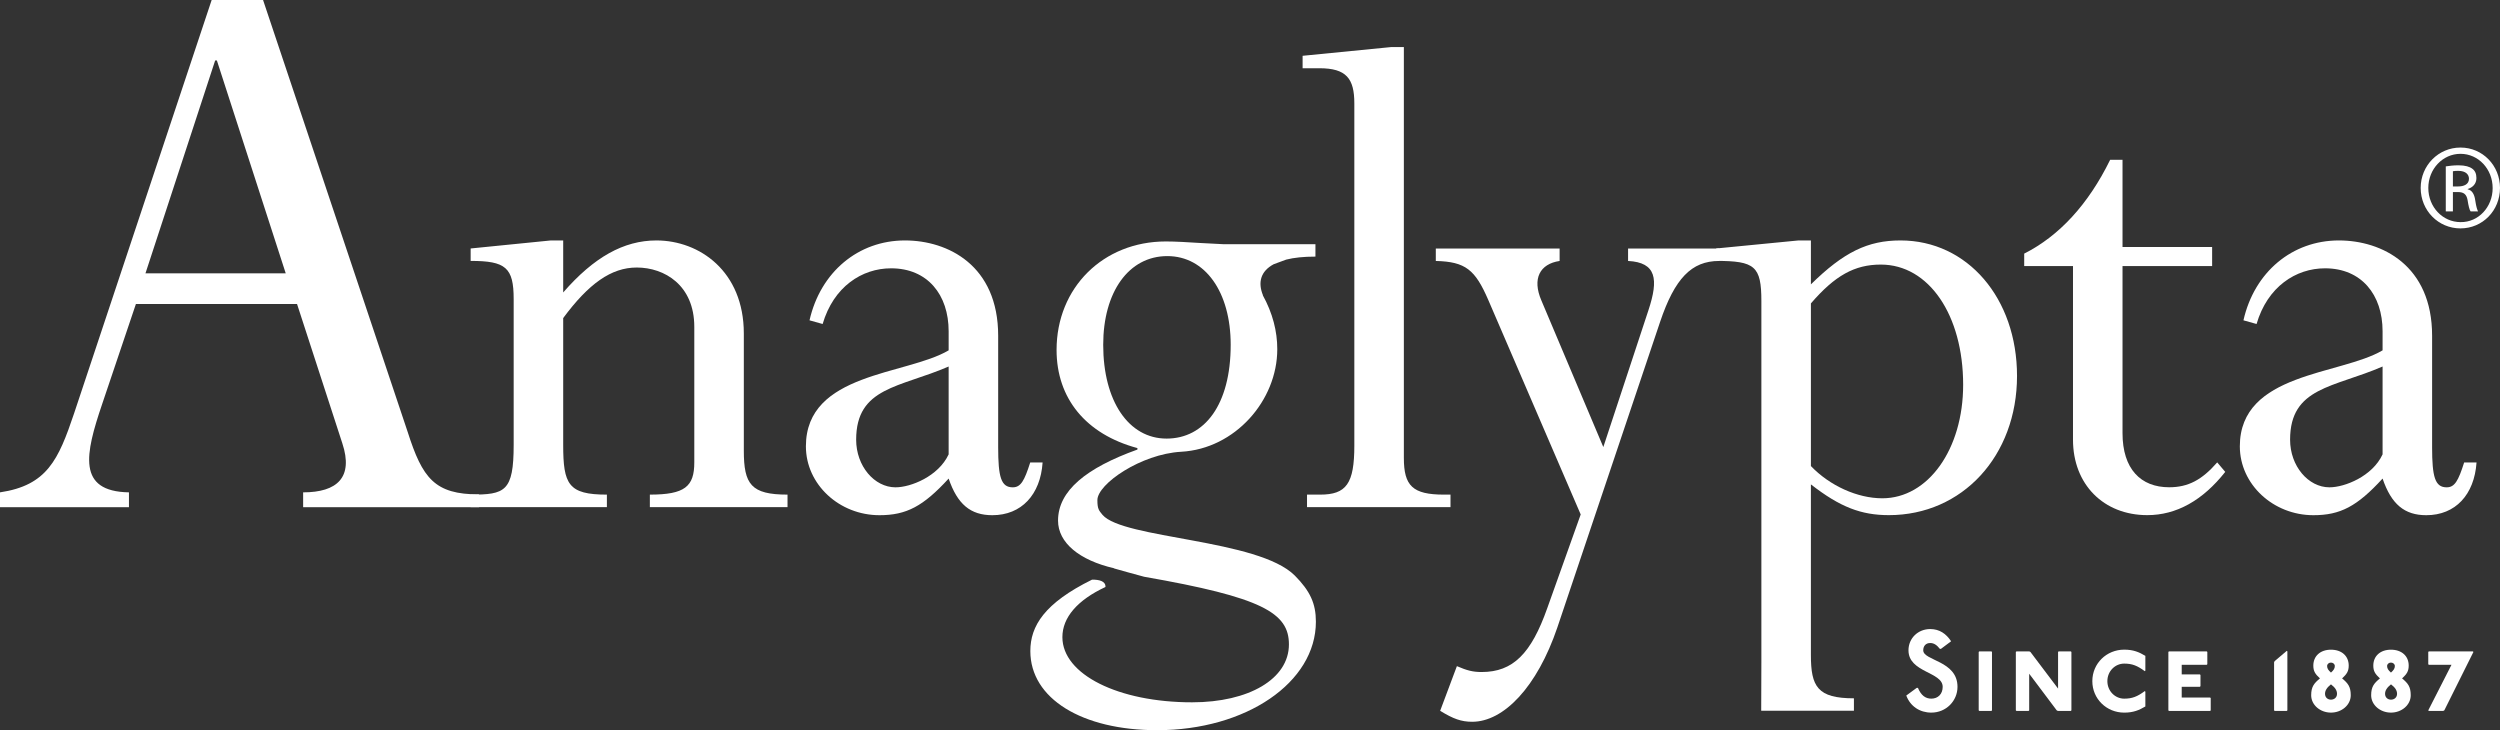
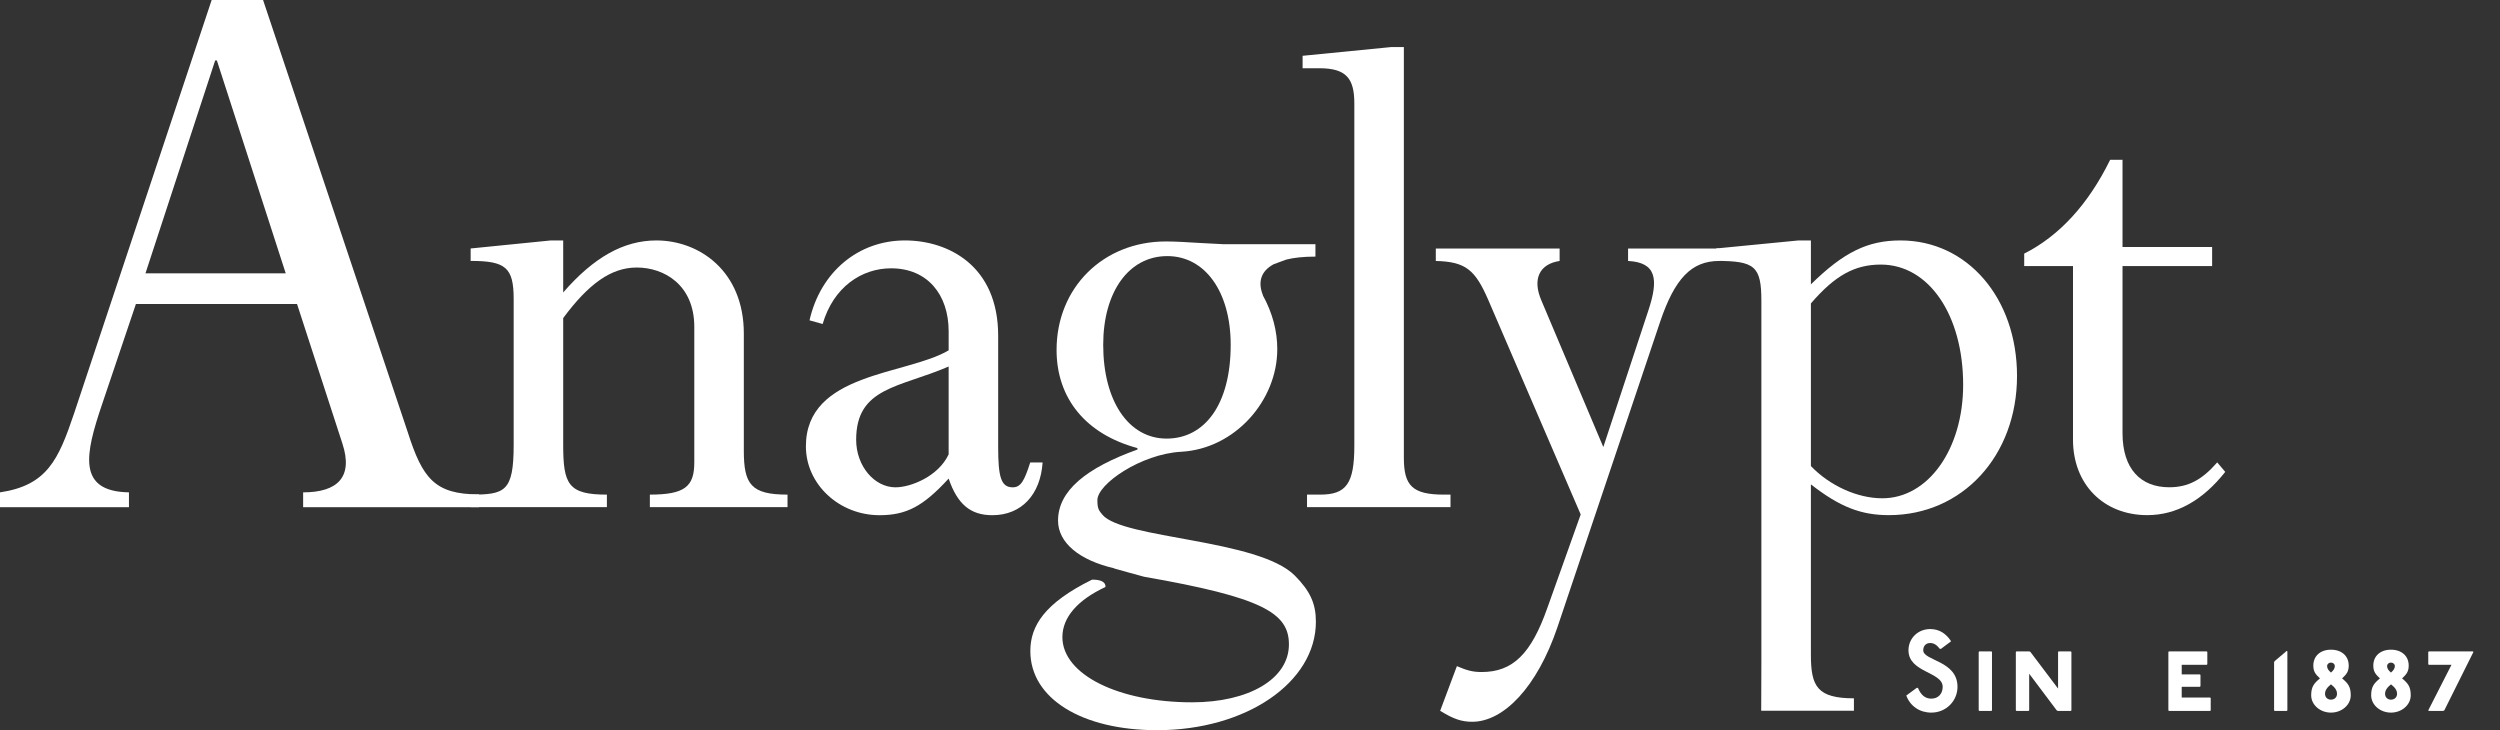
<svg xmlns="http://www.w3.org/2000/svg" id="a" data-name="Layer_1" viewBox="0 0 44.221 12.916">
  <rect x="0" y="0" width="44.221" height="12.916" fill="#333333" stroke="none" />
  <g>
-     <path d="M43.388,3.298h.092c.104,0,.192-.038.192-.136,0-.07-.05-.14-.192-.14-.041,0-.07.003-.092.007v.269ZM43.388,3.739h-.126v-.796c.066-.009.13-.019.224-.019.12,0,.199.025.246.061.047.034.072.088.072.164,0,.105-.069.168-.154.194v.006c.069.013.117.076.133.194.018.123.037.171.05.196h-.132c-.02-.025-.038-.098-.054-.203-.019-.101-.069-.139-.17-.139h-.089v.342ZM43.521,2.721c-.313,0-.568.27-.568.603,0,.339.255.605.571.605.315.004.567-.266.567-.602s-.252-.606-.567-.606h-.003ZM43.524,2.61c.388,0,.697.317.697.714,0,.402-.309.716-.7.716-.388,0-.703-.314-.703-.716,0-.397.315-.714.703-.714h.003Z" style="fill: #fff; stroke-width: 0px;" />
    <path d="M34.313,11.477c-.054-.067-.103-.103-.171-.103-.077,0-.123.052-.123.129,0,.187.606.18.606.646,0,.249-.201.456-.463.456-.205,0-.372-.112-.443-.302l.185-.136h.021c.056.134.134.191.237.191.119,0,.201-.083.201-.209,0-.267-.605-.251-.605-.646,0-.214.169-.376.384-.376.165,0,.282.083.37.216l-.179.134h-.02Z" style="fill: #fff; stroke-width: 0px;" />
  </g>
  <polygon points="35.01 11.522 35 11.532 35 12.565 35.01 12.575 35.225 12.575 35.235 12.565 35.235 11.532 35.225 11.522 35.01 11.522" style="fill: #fff; stroke-width: 0px;" />
  <polygon points="36.414 11.522 36.404 11.532 36.404 12.18 35.915 11.532 35.895 11.522 35.668 11.522 35.657 11.532 35.657 12.565 35.668 12.575 35.883 12.575 35.893 12.565 35.893 11.917 36.38 12.565 36.4 12.575 36.63 12.575 36.64 12.565 36.64 11.532 36.63 11.522 36.414 11.522" style="fill: #fff; stroke-width: 0px;" />
-   <path d="M37.938,11.872c-.131-.097-.223-.134-.364-.134-.161,0-.298.134-.298.31s.137.31.298.31c.141,0,.233-.037.364-.134l.01.01v.262c-.111.066-.213.109-.374.109-.312,0-.564-.243-.564-.557s.252-.557.564-.557c.161,0,.263.043.374.11v.261l-.01.01Z" style="fill: #fff; stroke-width: 0px;" />
  <polygon points="38.365 11.522 38.355 11.532 38.355 12.565 38.365 12.575 39.094 12.575 39.104 12.565 39.104 12.348 39.094 12.338 38.591 12.338 38.591 12.148 38.912 12.148 38.923 12.138 38.923 11.939 38.912 11.929 38.591 11.929 38.591 11.759 39.034 11.759 39.044 11.749 39.044 11.532 39.034 11.522 38.365 11.522" style="fill: #fff; stroke-width: 0px;" />
  <polygon points="40.235 11.694 40.225 11.715 40.225 12.565 40.235 12.575 40.45 12.575 40.46 12.565 40.46 11.522 40.45 11.512 40.235 11.694" style="fill: #fff; stroke-width: 0px;" />
  <g>
    <path d="M41.299,11.781c0-.036-.032-.061-.068-.061s-.068.025-.068.061c0,.043.02.073.068.116.048-.043.068-.073.068-.116M41.126,12.273c0,.065.049.103.105.103s.107-.038.107-.103c0-.059-.032-.111-.107-.168-.072.057-.105.109-.105.168M41.545,11.773c0,.101-.034.15-.117.227.103.085.153.146.153.298,0,.171-.159.307-.35.307s-.35-.136-.35-.307c0-.152.052-.213.155-.298-.083-.077-.117-.126-.117-.227,0-.168.123-.281.312-.281.191,0,.314.113.314.281" style="fill: #fff; stroke-width: 0px;" />
    <path d="M42.361,11.781c0-.036-.033-.061-.069-.061s-.068.025-.068.061c0,.043.02.073.068.116.048-.043.069-.073.069-.116M42.188,12.273c0,.065.049.103.105.103s.107-.038.107-.103c0-.059-.032-.111-.107-.168-.072.057-.105.109-.105.168M42.606,11.773c0,.101-.034.15-.117.227.103.085.153.146.153.298,0,.171-.159.307-.35.307s-.35-.136-.35-.307c0-.152.052-.213.155-.298-.083-.077-.117-.126-.117-.227,0-.168.123-.281.312-.281.191,0,.314.113.314.281" style="fill: #fff; stroke-width: 0px;" />
  </g>
  <polygon points="42.962 11.522 42.952 11.532 42.952 11.749 42.962 11.759 43.363 11.759 42.952 12.565 42.962 12.575 43.216 12.575 43.236 12.565 43.751 11.532 43.741 11.522 42.962 11.522" style="fill: #fff; stroke-width: 0px;" />
  <g>
    <path d="M13.157,7.972c0,.596.129.777.773.777v.221h-2.435v-.221c.618,0,.786-.142.786-.57v-2.397c0-.739-.528-1.05-1.018-1.05-.451,0-.85.285-1.301.894v2.242c0,.7.09.881.773.881v.221h-2.41v-.221c.606,0,.761-.051.761-.881v-2.579c0-.557-.142-.674-.761-.674v-.22l1.418-.142h.219v.92c.541-.622,1.069-.92,1.649-.92.76,0,1.546.544,1.546,1.646v2.073Z" style="fill: #fff; stroke-width: 0px;" />
    <path d="M16.78,6.483c-.864.375-1.636.362-1.636,1.295,0,.466.322.842.696.842.27,0,.759-.194.94-.583v-1.554ZM17.656,7.908c0,.531.051.712.258.712.142,0,.206-.116.309-.44h.219c-.038.57-.374.933-.889.933-.387,0-.618-.194-.773-.648-.451.492-.747.648-1.224.648-.709,0-1.301-.544-1.301-1.218,0-1.309,1.778-1.257,2.525-1.698v-.337c0-.648-.374-1.114-1.018-1.114-.515,0-1.017.324-1.211.985l-.232-.065c.194-.855.863-1.413,1.688-1.413.76,0,1.649.441,1.649,1.685v1.97Z" style="fill: #fff; stroke-width: 0px;" />
    <path d="M23.956,1.829c0-.44-.141-.622-.618-.622h-.297v-.22l1.572-.155h.219v7.269c0,.493.155.648.709.648h.116v.221h-2.538v-.221h.232c.464,0,.605-.194.605-.868V1.829Z" style="fill: #fff; stroke-width: 0px;" />
    <path d="M28.36,7.908l.799-2.423c.18-.545.142-.843-.361-.869v-.22h1.611v.22c-.49,0-.786.311-1.044,1.076l-1.817,5.404c-.36,1.062-.953,1.671-1.507,1.671-.193,0-.335-.051-.567-.194l.296-.79c.181.078.284.104.438.104.554,0,.876-.325,1.16-1.128l.592-1.659-1.636-3.797c-.231-.531-.399-.674-.927-.687v-.22h2.19v.22c-.348.052-.49.311-.322.7l1.095,2.592Z" style="fill: #fff; stroke-width: 0px;" />
    <path d="M32.032,8.244c.335.35.825.57,1.263.57.811,0,1.43-.868,1.43-2.008,0-1.232-.606-2.126-1.456-2.126-.464,0-.812.194-1.237.687v2.877ZM31.156,5.328c0-.622-.116-.713-.799-.713v-.22l1.456-.142h.219v.777c.58-.57,1.005-.777,1.585-.777,1.185,0,2.061,1.023,2.061,2.397,0,1.413-.966,2.462-2.267,2.462-.49,0-.863-.142-1.379-.544v3.019c0,.557.116.765.761.765v.22h-1.64s.003-.35.003-.855v-6.389Z" style="fill: #fff; stroke-width: 0px;" />
    <path d="M37.544,4.369h1.585v.337h-1.585v2.955c0,.635.322.958.825.958.335,0,.579-.129.85-.44l.142.168c-.4.506-.864.765-1.379.765-.773,0-1.314-.544-1.314-1.334v-3.072h-.863v-.22c.618-.312,1.133-.869,1.52-1.659h.219v1.542Z" style="fill: #fff; stroke-width: 0px;" />
-     <path d="M42.144,6.483c-.863.375-1.636.362-1.636,1.295,0,.466.322.842.696.842.27,0,.76-.194.94-.583v-1.554ZM43.02,7.908c0,.531.052.712.258.712.142,0,.206-.116.309-.44h.219c-.039.57-.373.933-.889.933-.386,0-.618-.194-.773-.648-.451.492-.747.648-1.224.648-.709,0-1.301-.544-1.301-1.218,0-1.309,1.778-1.257,2.525-1.698v-.337c0-.648-.374-1.114-1.018-1.114-.515,0-1.018.324-1.211.985l-.232-.065c.193-.855.863-1.413,1.688-1.413.76,0,1.649.441,1.649,1.685v1.97Z" style="fill: #fff; stroke-width: 0px;" />
    <path d="M3.836,1.069h-.03l-1.233,3.766h2.481l-1.218-3.766ZM5.254,5.377h-2.85l-.601,1.782c-.293.868-.447,1.534.478,1.55v.263H0v-.263c.832-.124,1.033-.573,1.31-1.395L3.744,0h.909l2.558,7.64c.262.821.477,1.105,1.263,1.105v.227h-3.112v-.263c.601,0,.893-.264.693-.868l-.801-2.464Z" style="fill: #fff; stroke-width: 0px;" />
    <path d="M19.514,6.099c0-.934.451-1.569,1.134-1.569.67,0,1.121.635,1.121,1.569,0,1.062-.464,1.659-1.134,1.659s-1.121-.661-1.121-1.659M22.903,10.181c-.645-.648-3.041-.648-3.402-1.075-.064-.078-.09-.104-.09-.26,0-.285.773-.816,1.481-.855.954-.052,1.701-.907,1.701-1.814,0-.316-.081-.638-.258-.958l.006.007c-.095-.23-.043-.428.188-.552l.222-.082c.138-.035.309-.053.517-.053v-.22h-1.638c-.123-.005-.262-.013-.402-.021-.22-.014-.439-.027-.606-.027-1.108,0-1.933.817-1.933,1.919,0,.855.516,1.49,1.43,1.736v.026c-.901.324-1.404.726-1.404,1.257,0,.389.374.7.992.843v.003c.088.025.382.108.531.147,2.089.365,2.561.638,2.561,1.197,0,.61-.708,1.024-1.713,1.024-1.302,0-2.294-.492-2.294-1.153,0-.35.269-.657.762-.887.005-.106-.116-.131-.237-.13-.843.416-1.092.82-1.092,1.263,0,.842.915,1.4,2.242,1.4,1.572,0,2.809-.843,2.809-1.919,0-.323-.103-.544-.373-.816" style="fill: #fff; stroke-width: 0px;" />
  </g>
</svg>